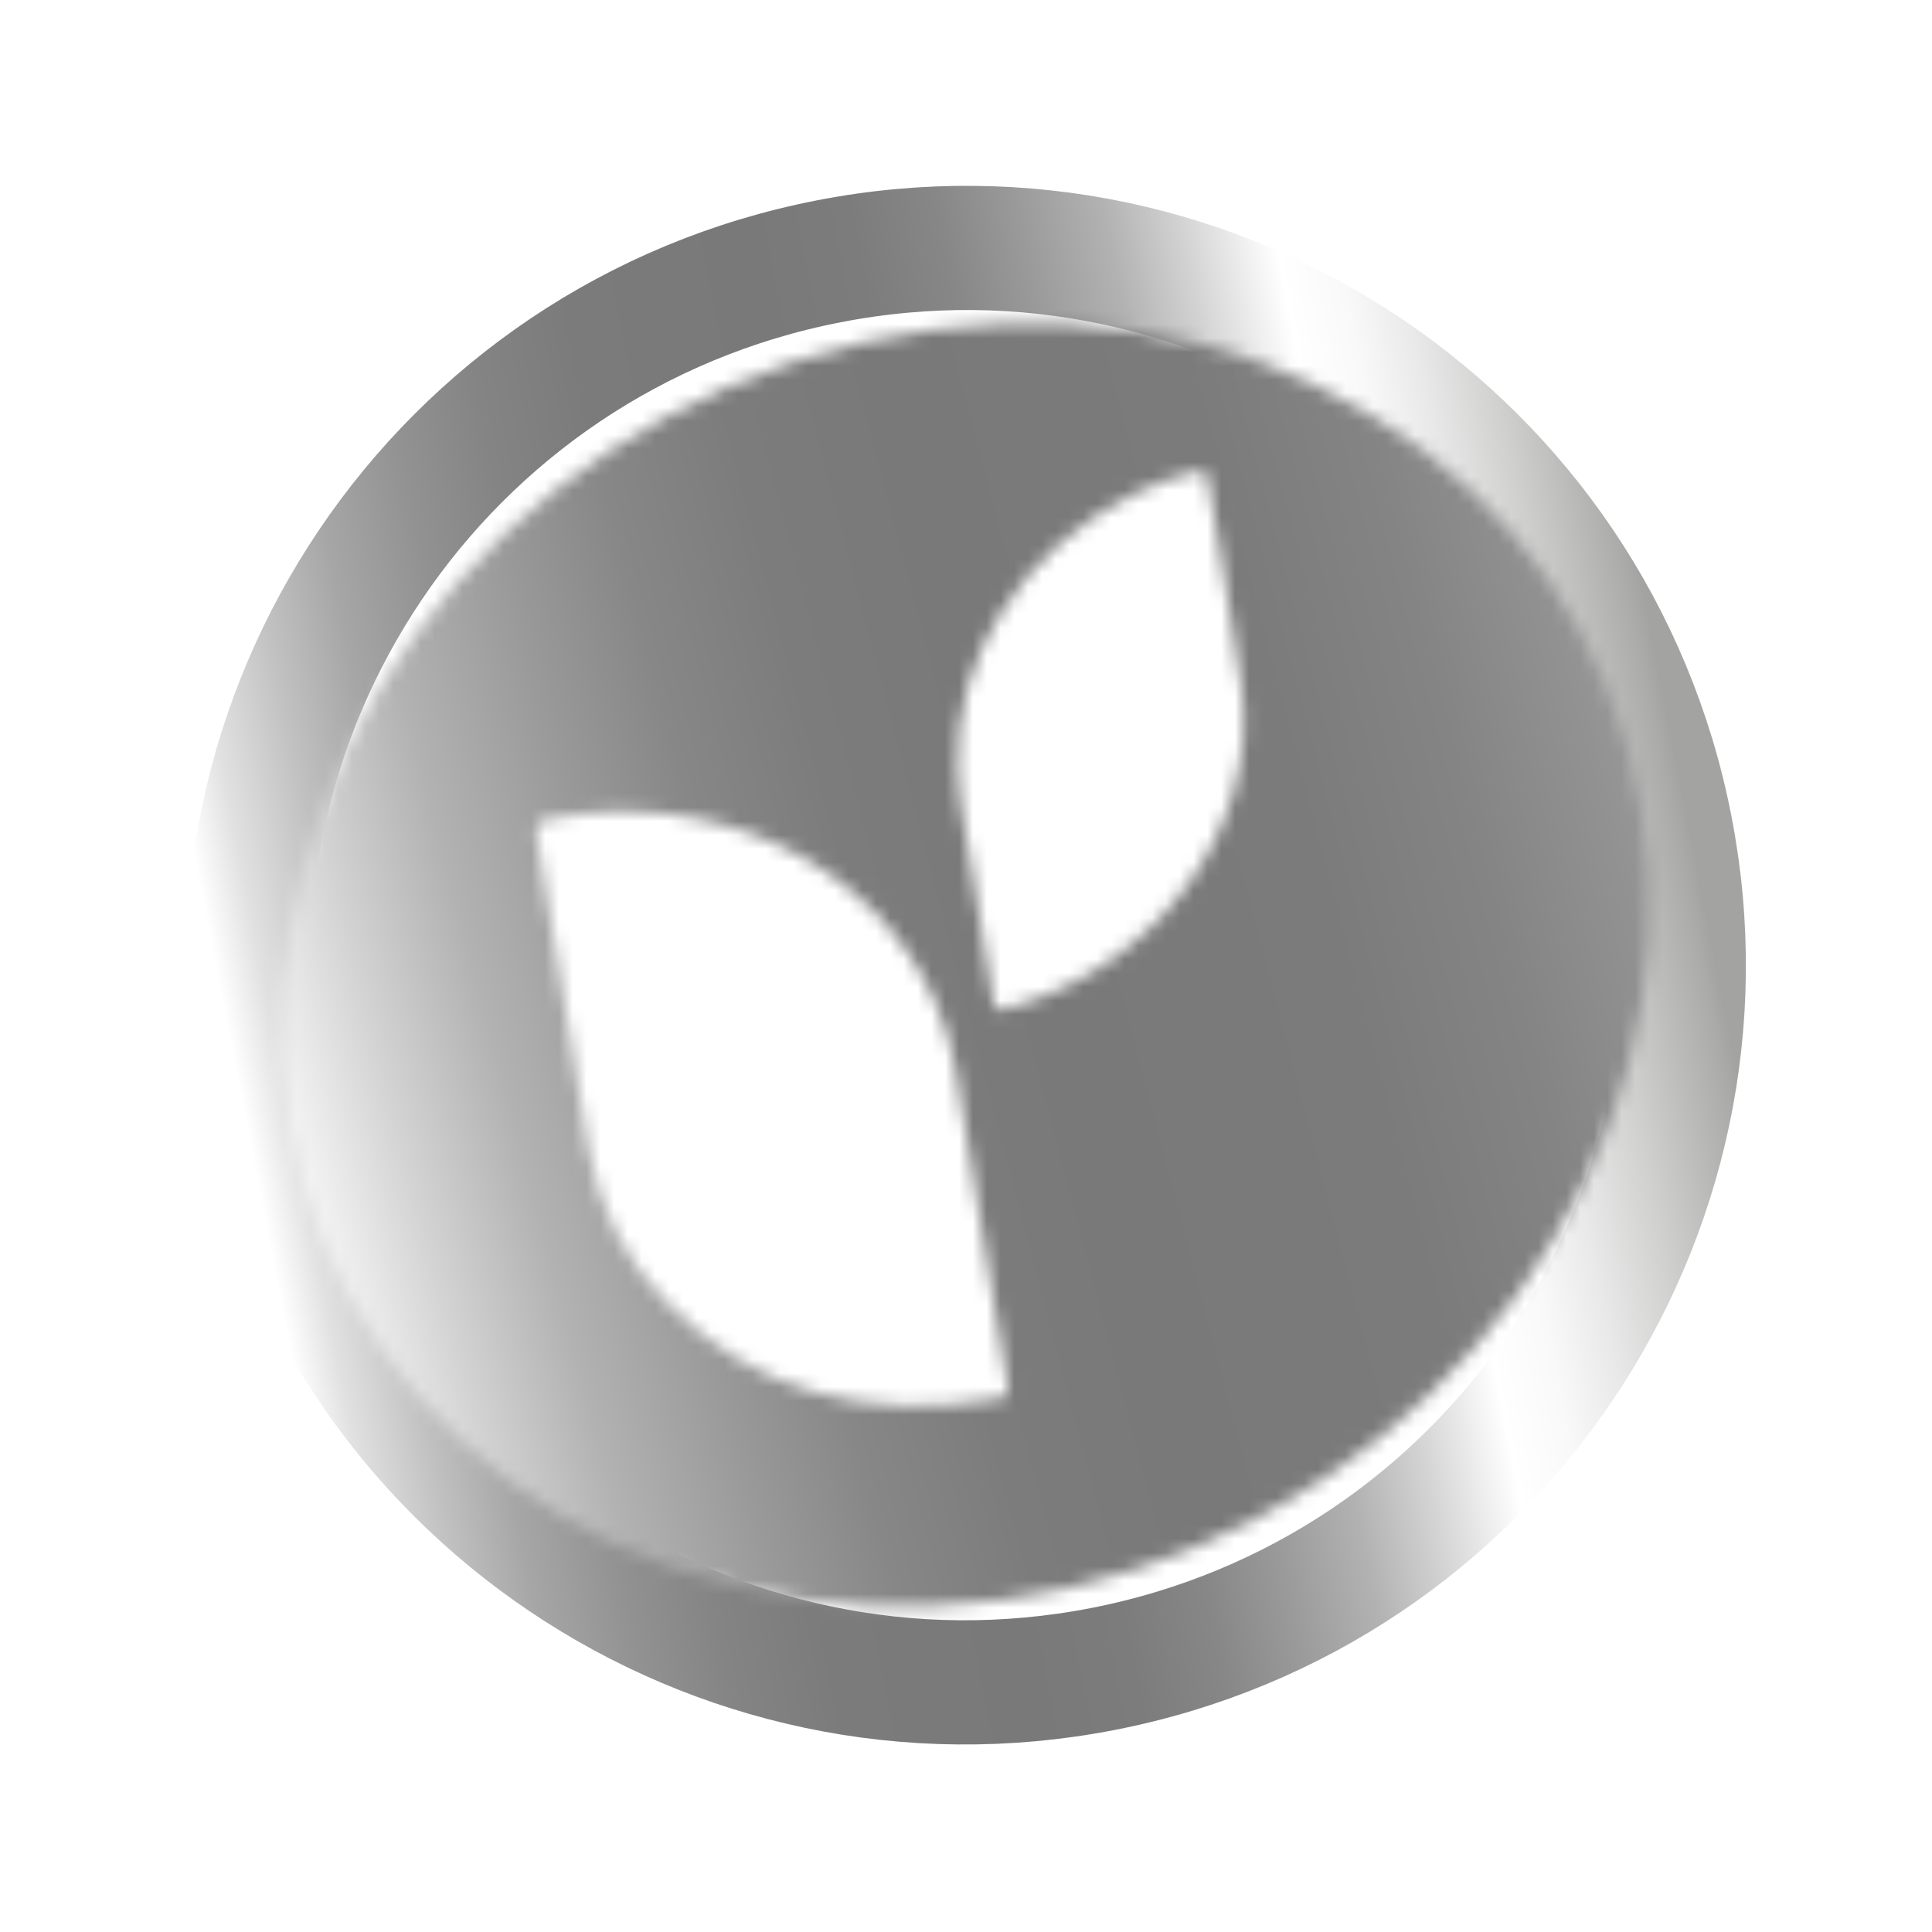
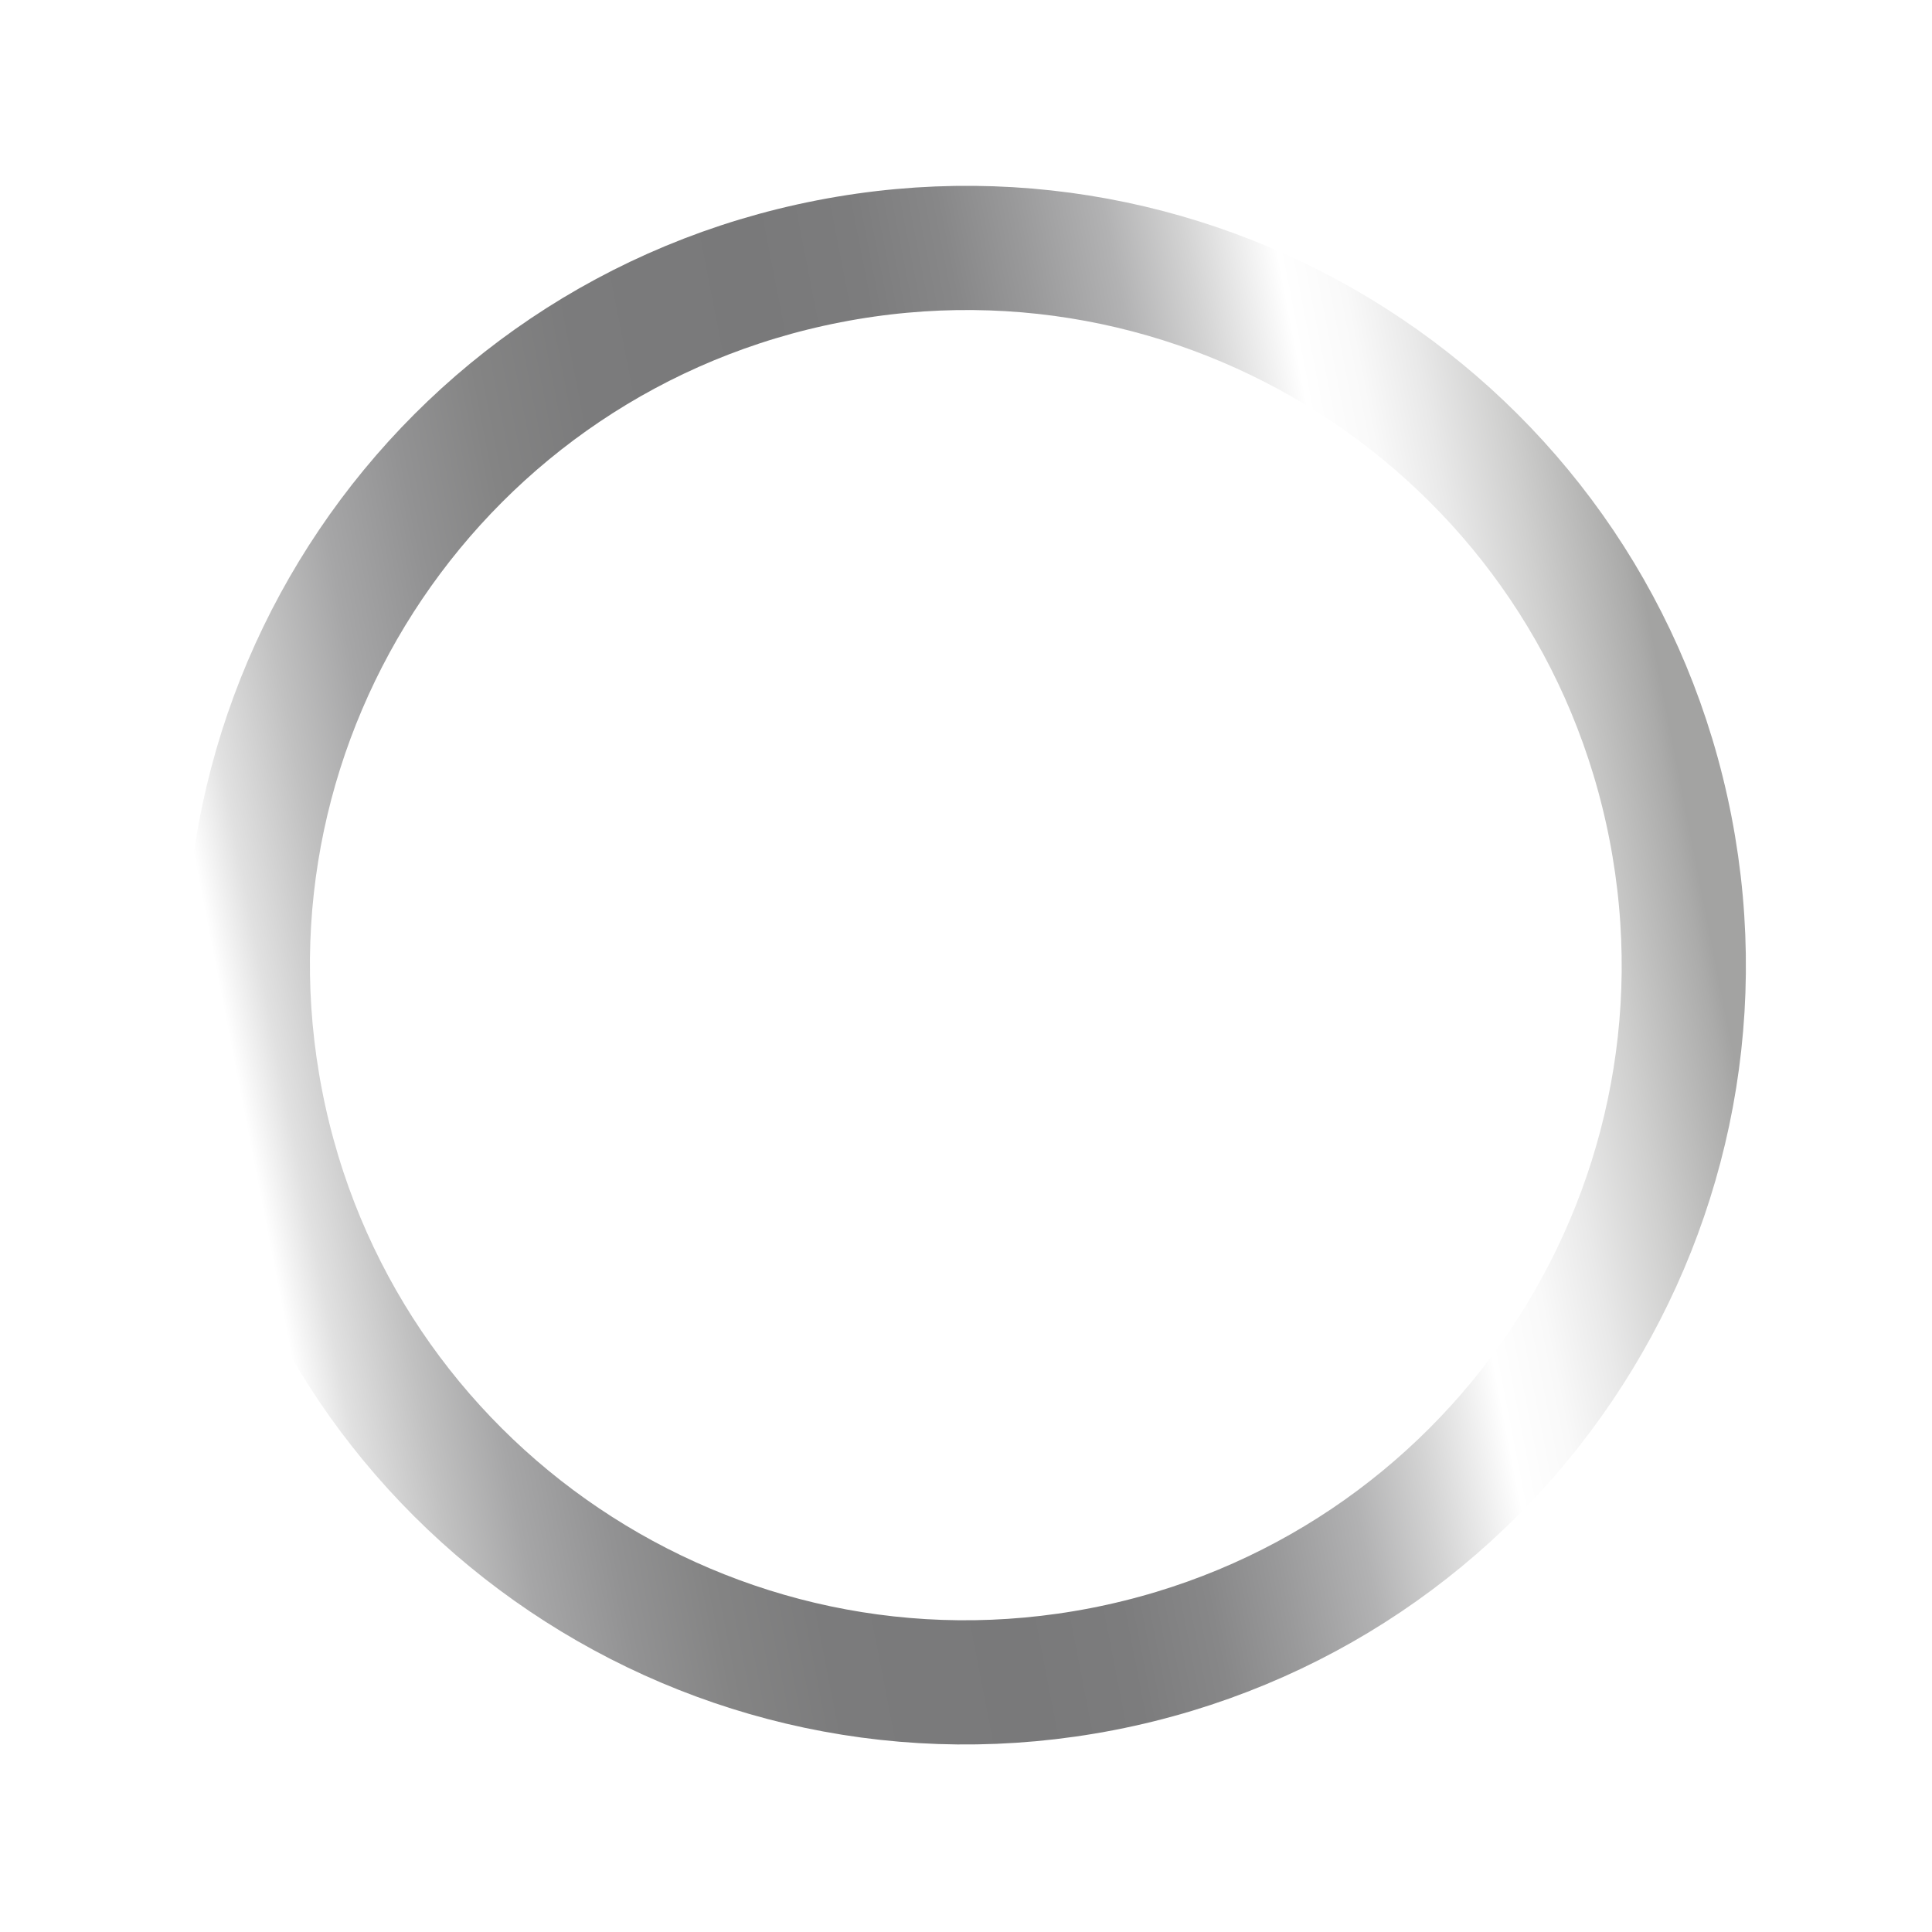
<svg xmlns="http://www.w3.org/2000/svg" width="140" height="140" viewBox="0 0 140 140" fill="none">
  <g filter="url(#filter0_d_75_692)">
    <path d="M79.909 120.944C108.111 115.457 126.53 88.174 121.05 60.005C115.57 31.836 88.266 13.447 60.064 18.934C31.862 24.42 13.442 51.703 18.922 79.873C24.402 108.042 51.707 126.43 79.909 120.944Z" stroke="url(#paint0_linear_75_692)" stroke-width="9" stroke-linecap="round" stroke-linejoin="round" />
    <mask id="mask0_75_692" style="mask-type:luminance" maskUnits="userSpaceOnUse" x="20" y="23" width="100" height="94">
-       <path d="M62.589 24.801C35.536 30.987 16.914 56.214 20.999 81.141C25.084 106.071 50.33 121.263 77.383 115.077C104.437 108.89 123.059 83.664 118.974 58.736C114.888 33.806 89.643 18.614 62.589 24.801ZM72.197 101.388C62.594 102.986 54.587 100.752 48.339 94.409C45.248 91.273 43.372 87.453 42.632 83.113C41.354 75.628 40.178 68.116 38.909 60.628C38.758 59.748 39.032 59.496 39.92 59.325C51.815 57.049 63.433 62.576 67.786 72.627C68.478 74.227 68.998 75.891 69.275 77.636C69.841 81.208 70.437 84.769 71.022 88.337C71.676 92.329 72.312 96.326 73 100.31C73.119 100.994 72.954 101.262 72.194 101.389L72.197 101.388ZM89.953 49.743C91.384 59.947 83.736 70.294 72.812 73.106C72.094 73.291 72.038 72.969 71.965 72.5C71.544 69.878 71.109 67.26 70.584 64.058C70.317 61.665 69.523 58.779 69.393 55.751C69.049 47.746 74.11 39.768 82.048 35.859C83.491 35.15 84.981 34.576 86.54 34.192C87.165 34.041 87.433 34.127 87.531 34.75C88.325 39.75 89.249 44.723 89.953 49.743Z" fill="white" />
-     </mask>
+       </mask>
    <g mask="url(#mask0_75_692)">
-       <path d="M11.845 171.557L162.078 123.812C164.084 123.174 165.316 121.156 164.829 119.304L128.99 -17.221C128.504 -19.074 126.484 -20.059 124.478 -19.421L-25.756 28.325C-27.761 28.962 -28.993 30.98 -28.507 32.833L7.332 169.358C7.819 171.21 9.839 172.195 11.845 171.557Z" fill="url(#paint1_linear_75_692)" />
+       <path d="M11.845 171.557L162.078 123.812C164.084 123.174 165.316 121.156 164.829 119.304L128.99 -17.221C128.504 -19.074 126.484 -20.059 124.478 -19.421L-25.756 28.325C-27.761 28.962 -28.993 30.98 -28.507 32.833C7.819 171.21 9.839 172.195 11.845 171.557Z" fill="url(#paint1_linear_75_692)" />
    </g>
  </g>
  <defs>
    <filter id="filter0_d_75_692" x="0.457" y="0.465" width="139.06" height="138.947" filterUnits="userSpaceOnUse" color-interpolation-filters="sRGB">
      <feFlood flood-opacity="0" result="BackgroundImageFix" />
      <feColorMatrix in="SourceAlpha" type="matrix" values="0 0 0 0 0 0 0 0 0 0 0 0 0 0 0 0 0 0 127 0" result="hardAlpha" />
      <feOffset />
      <feGaussianBlur stdDeviation="6.5" />
      <feComposite in2="hardAlpha" operator="out" />
      <feColorMatrix type="matrix" values="0 0 0 0 0 0 0 0 0 0 0 0 0 0 0 0 0 0 0.25 0" />
      <feBlend mode="normal" in2="BackgroundImageFix" result="effect1_dropShadow_75_692" />
      <feBlend mode="normal" in="SourceGraphic" in2="effect1_dropShadow_75_692" result="shape" />
    </filter>
    <linearGradient id="paint0_linear_75_692" x1="17.579" y1="80.134" x2="122.394" y2="59.743" gradientUnits="userSpaceOnUse">
      <stop stop-color="white" />
      <stop offset="0.03" stop-color="#E1E1E1" />
      <stop offset="0.08" stop-color="#C1C1C1" />
      <stop offset="0.13" stop-color="#A6A6A7" />
      <stop offset="0.19" stop-color="#929293" />
      <stop offset="0.25" stop-color="#848484" />
      <stop offset="0.32" stop-color="#7B7B7C" />
      <stop offset="0.45" stop-color="#79797A" />
      <stop offset="0.52" stop-color="#7C7C7D" />
      <stop offset="0.58" stop-color="#878788" />
      <stop offset="0.63" stop-color="#99999A" />
      <stop offset="0.69" stop-color="#B2B2B3" />
      <stop offset="0.74" stop-color="#D3D3D3" />
      <stop offset="0.8" stop-color="white" />
      <stop offset="0.84" stop-color="#F9F9F9" />
      <stop offset="0.88" stop-color="#E9E9E9" />
      <stop offset="0.93" stop-color="#CFCFCE" />
      <stop offset="0.99" stop-color="#ABABAA" />
      <stop offset="1" stop-color="#A3A3A2" />
    </linearGradient>
    <linearGradient id="paint1_linear_75_692" x1="146.914" y1="51.031" x2="-12.517" y2="92.883" gradientUnits="userSpaceOnUse">
      <stop stop-color="white" />
      <stop offset="0.03" stop-color="#E1E1E1" />
      <stop offset="0.08" stop-color="#C1C1C1" />
      <stop offset="0.13" stop-color="#A6A6A7" />
      <stop offset="0.19" stop-color="#929293" />
      <stop offset="0.25" stop-color="#848484" />
      <stop offset="0.32" stop-color="#7B7B7C" />
      <stop offset="0.45" stop-color="#79797A" />
      <stop offset="0.52" stop-color="#7C7C7D" />
      <stop offset="0.58" stop-color="#878788" />
      <stop offset="0.63" stop-color="#99999A" />
      <stop offset="0.69" stop-color="#B2B2B3" />
      <stop offset="0.74" stop-color="#D3D3D3" />
      <stop offset="0.8" stop-color="white" />
      <stop offset="0.84" stop-color="#F9F9F9" />
      <stop offset="0.88" stop-color="#E9E9E9" />
      <stop offset="0.93" stop-color="#CFCFCE" />
      <stop offset="0.99" stop-color="#ABABAA" />
      <stop offset="1" stop-color="#A3A3A2" />
    </linearGradient>
  </defs>
</svg>